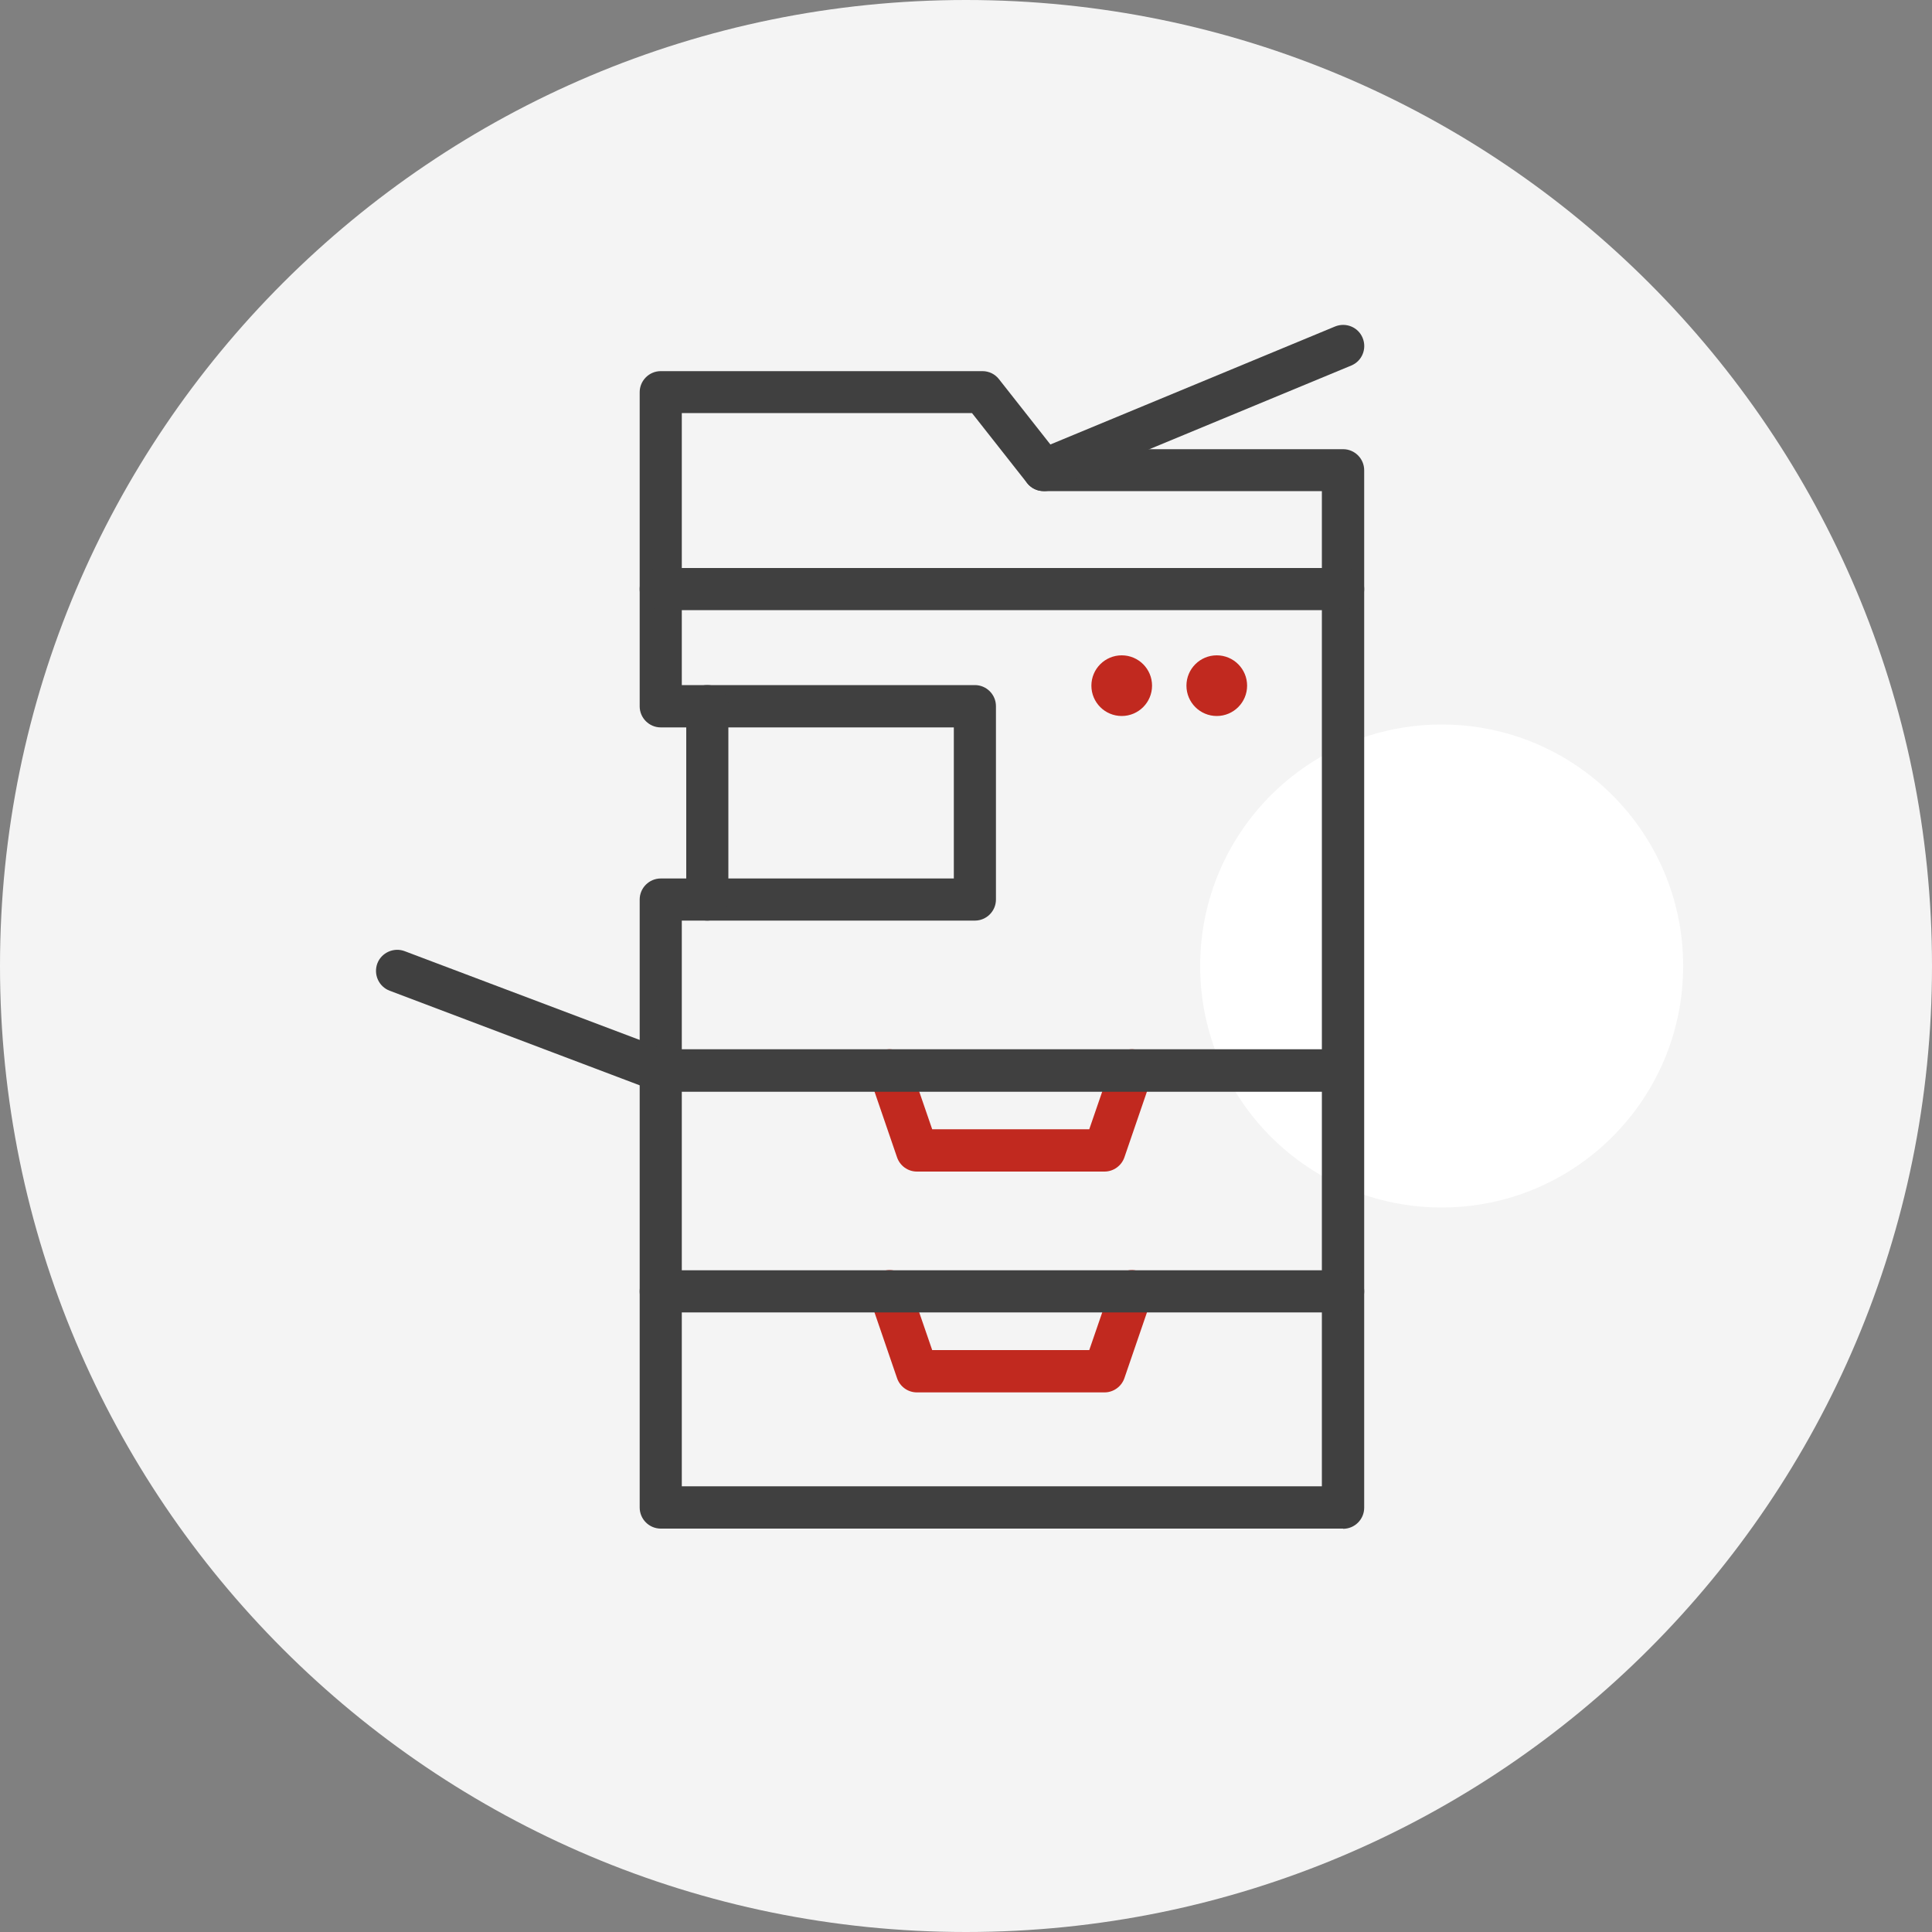
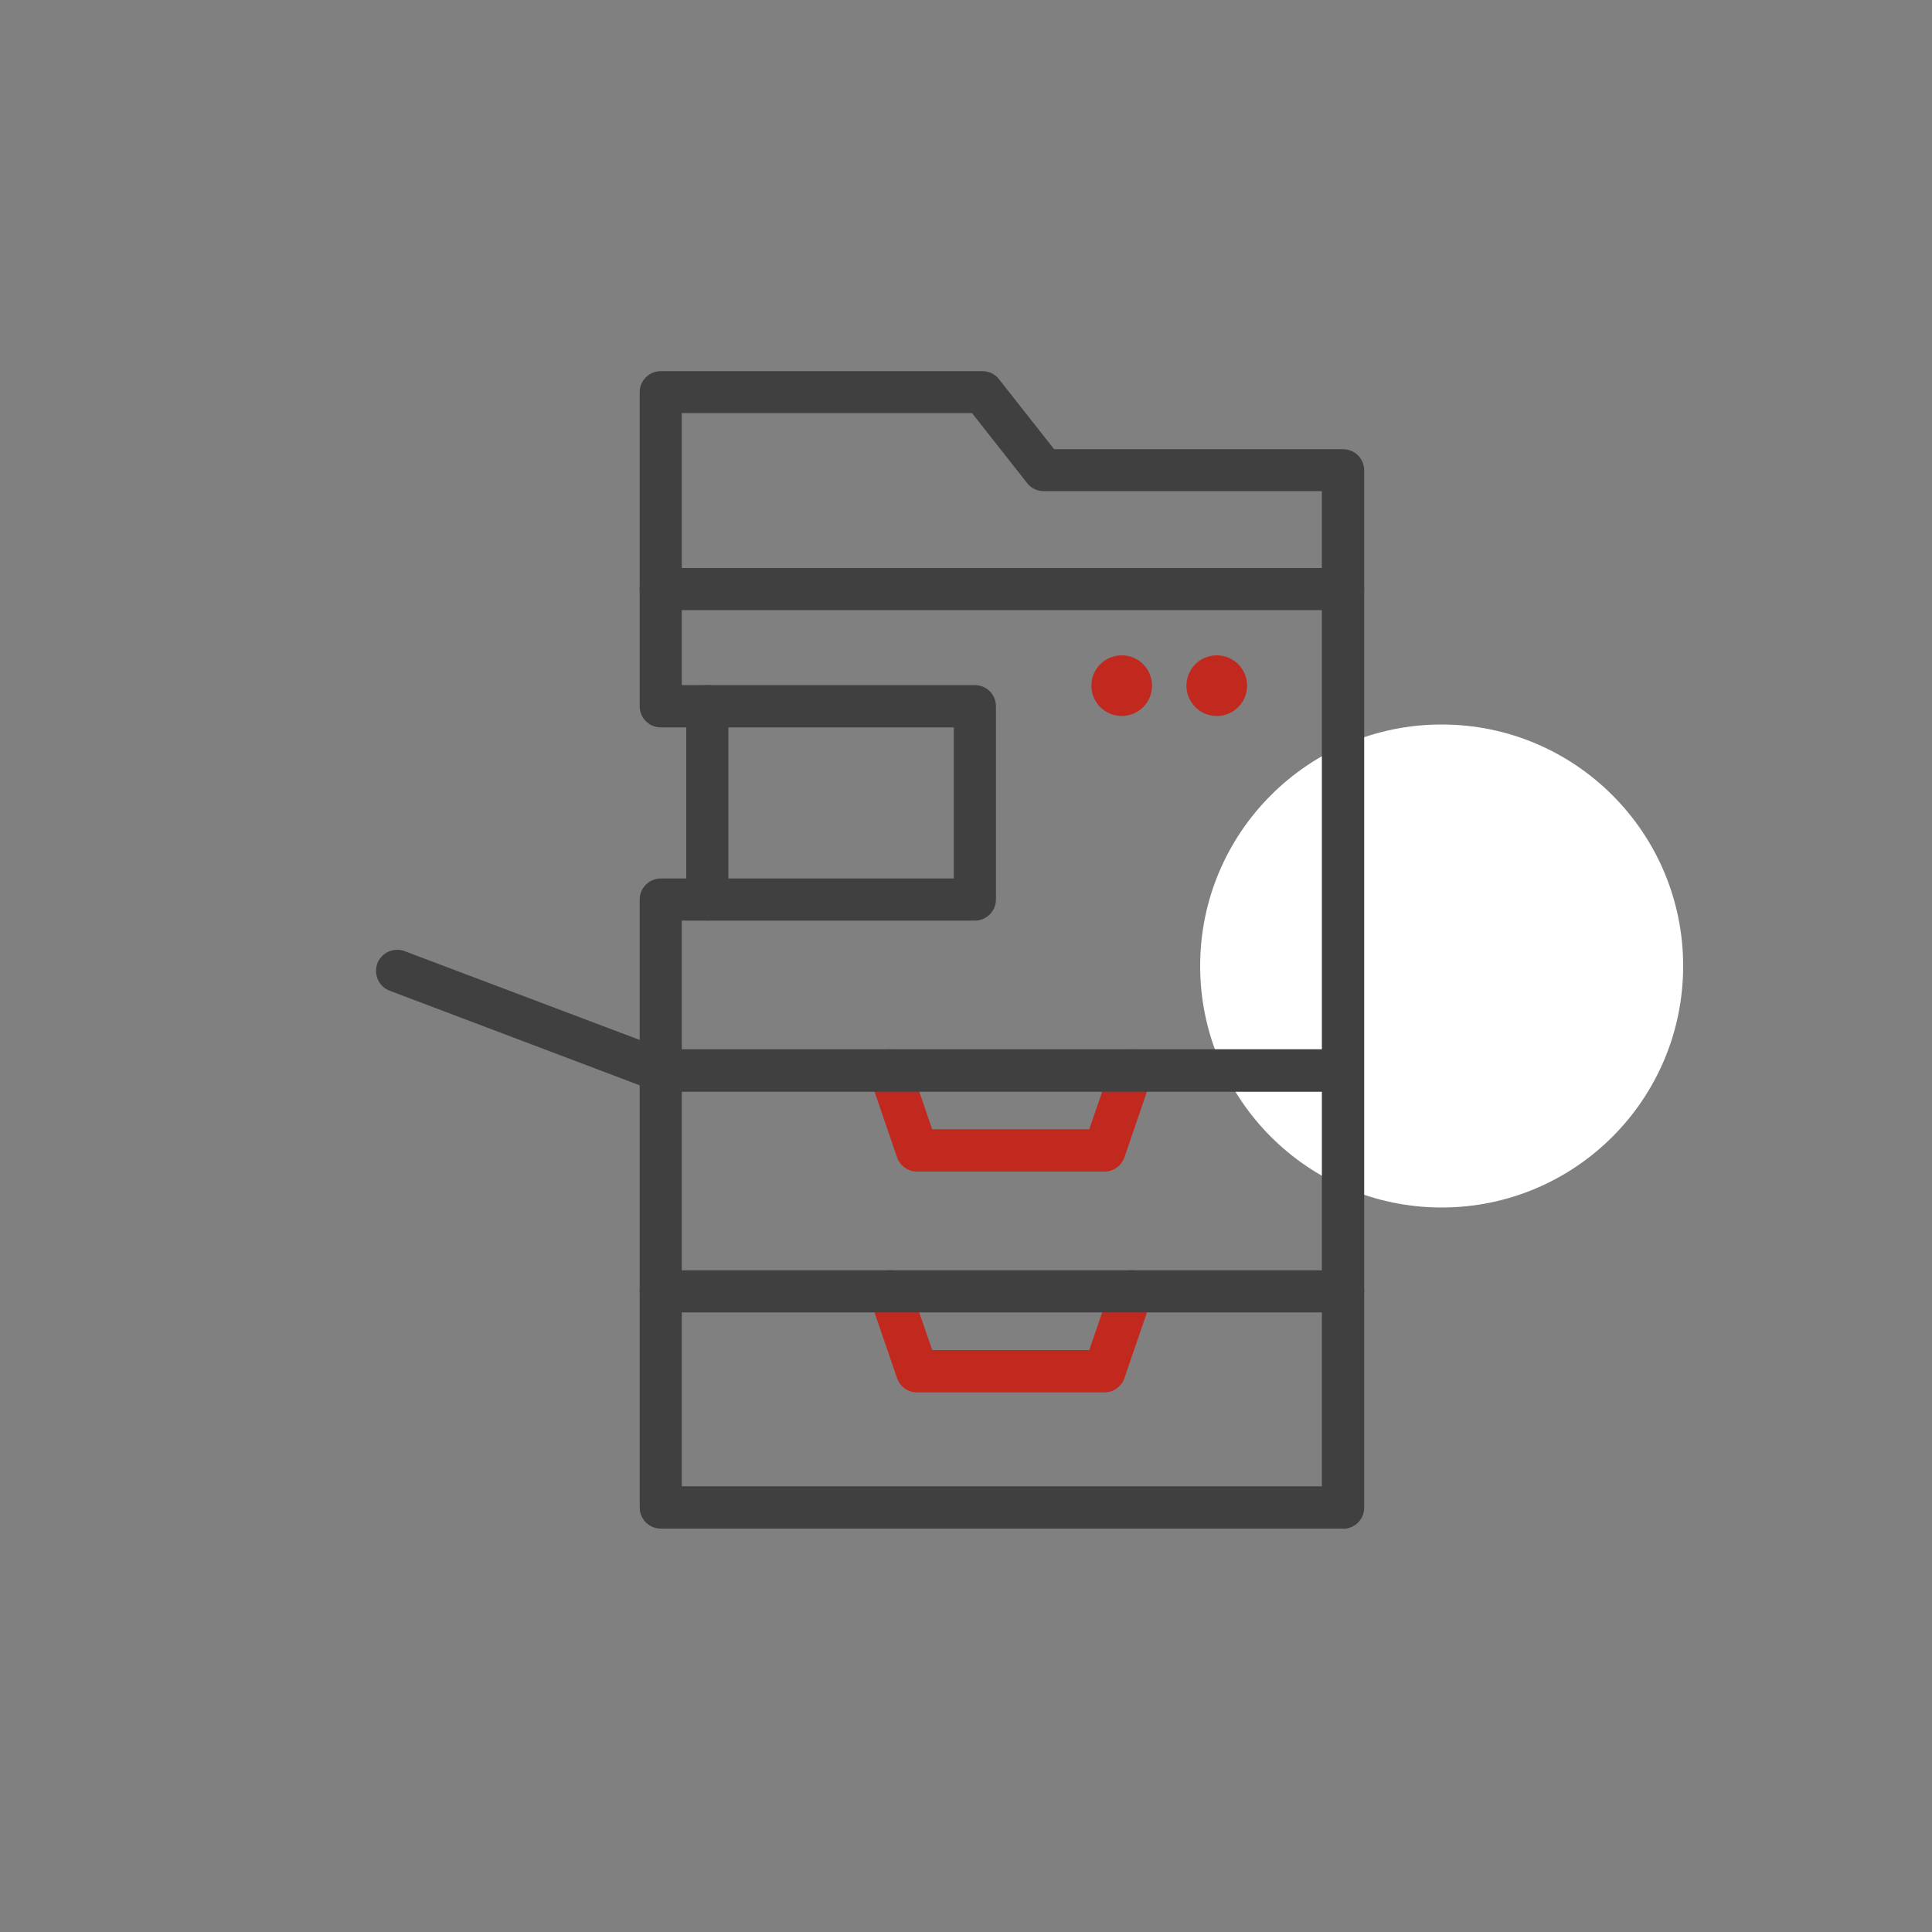
<svg xmlns="http://www.w3.org/2000/svg" width="100" height="100" viewBox="0 0 100 100" fill="none">
  <rect x="0" y="0" width="100" height="100" fill="#808080" stroke="none" />
  <g clip-path="url(#clip0_1387_4720)">
-     <path d="M50 100C77.614 100 100 77.614 100 50C100 22.386 77.614 0 50 0C22.386 0 0 22.386 0 50C0 77.614 22.386 100 50 100Z" fill="#F4F4F4" />
    <path d="M74.62 62.5C81.524 62.5 87.12 56.904 87.12 50C87.12 43.096 81.524 37.5 74.62 37.5C67.717 37.5 62.12 43.096 62.12 50C62.12 56.904 67.717 62.5 74.62 62.5Z" fill="white" />
    <path d="M69.52 79.12H34.2C33.6 79.12 33.11 78.63 33.11 78.03V46.56C33.11 45.96 33.6 45.47 34.2 45.47H49.37V37.65H34.2C33.6 37.65 33.11 37.16 33.11 36.56V20.3C33.11 19.7 33.6 19.21 34.2 19.21H50.85C51.19 19.21 51.5 19.36 51.71 19.63L54.56 23.25H69.52C70.12 23.25 70.61 23.74 70.61 24.34V78.04C70.61 78.64 70.12 79.13 69.52 79.13V79.12ZM35.29 76.93H68.42V25.42H54.02C53.68 25.42 53.37 25.27 53.16 25L50.31 21.38H35.29V35.46H50.46C51.06 35.46 51.55 35.95 51.55 36.55V46.56C51.55 47.16 51.06 47.65 50.46 47.65H35.29V76.93Z" fill="#404040" />
    <path d="M36.609 47.65C36.01 47.65 35.52 47.16 35.52 46.56V36.55C35.52 35.95 36.01 35.46 36.609 35.46C37.209 35.46 37.7 35.95 37.7 36.55V46.56C37.7 47.16 37.209 47.65 36.609 47.65Z" fill="#404040" />
    <path d="M69.52 31.58H34.2C33.6 31.58 33.11 31.09 33.11 30.49C33.11 29.89 33.6 29.4 34.2 29.4H69.52C70.12 29.4 70.61 29.89 70.61 30.49C70.61 31.09 70.12 31.58 69.52 31.58Z" fill="#404040" />
    <path d="M57.15 60.64H47.46C46.99 60.64 46.58 60.34 46.43 59.9L45.01 55.76C44.81 55.19 45.12 54.57 45.69 54.37C46.26 54.17 46.88 54.48 47.08 55.05L48.25 58.45H56.38L57.55 55.05C57.75 54.48 58.37 54.17 58.94 54.37C59.51 54.57 59.81 55.19 59.62 55.76L58.2 59.9C58.05 60.34 57.63 60.64 57.17 60.64H57.15Z" fill="#C1291F" />
    <path d="M57.15 72.07H47.46C46.99 72.07 46.58 71.77 46.43 71.33L45.01 67.19C44.81 66.62 45.12 66 45.69 65.8C46.26 65.6 46.88 65.91 47.08 66.48L48.25 69.88H56.38L57.55 66.48C57.75 65.91 58.37 65.6 58.94 65.8C59.51 66 59.81 66.62 59.62 67.19L58.2 71.33C58.05 71.77 57.63 72.07 57.17 72.07H57.15Z" fill="#C1291F" />
    <path d="M58.06 37.06C58.927 37.06 59.63 36.357 59.63 35.49C59.63 34.623 58.927 33.92 58.06 33.92C57.193 33.92 56.49 34.623 56.49 35.49C56.49 36.357 57.193 37.06 58.06 37.06Z" fill="#C1291F" />
    <path d="M62.98 37.06C63.847 37.06 64.55 36.357 64.55 35.49C64.55 34.623 63.847 33.92 62.98 33.92C62.113 33.92 61.41 34.623 61.41 35.49C61.41 36.357 62.113 37.06 62.98 37.06Z" fill="#C1291F" />
    <path d="M69.52 56.51H34.2C34.07 56.51 33.94 56.49 33.81 56.44L20.17 51.28C19.61 51.07 19.32 50.44 19.53 49.87C19.74 49.31 20.38 49.02 20.94 49.23L34.39 54.31H69.51C70.11 54.31 70.6 54.8 70.6 55.4C70.6 56 70.11 56.49 69.51 56.49L69.52 56.51Z" fill="#404040" />
    <path d="M69.52 67.93H34.2C33.6 67.93 33.11 67.44 33.11 66.84C33.11 66.24 33.6 65.75 34.2 65.75H69.52C70.12 65.75 70.61 66.24 70.61 66.84C70.61 67.44 70.12 67.93 69.52 67.93Z" fill="#404040" />
-     <path d="M54.03 25.42C53.6 25.42 53.19 25.17 53.02 24.75C52.79 24.19 53.05 23.55 53.61 23.32L69.1 16.9C69.66 16.67 70.3 16.93 70.53 17.49C70.76 18.05 70.5 18.69 69.94 18.92L54.45 25.34C54.31 25.4 54.17 25.42 54.03 25.42Z" fill="#404040" />
  </g>
  <defs>
    <clipPath id="clip0_1387_4720">
      <rect width="100" height="100" fill="white" />
    </clipPath>
  </defs>
</svg>